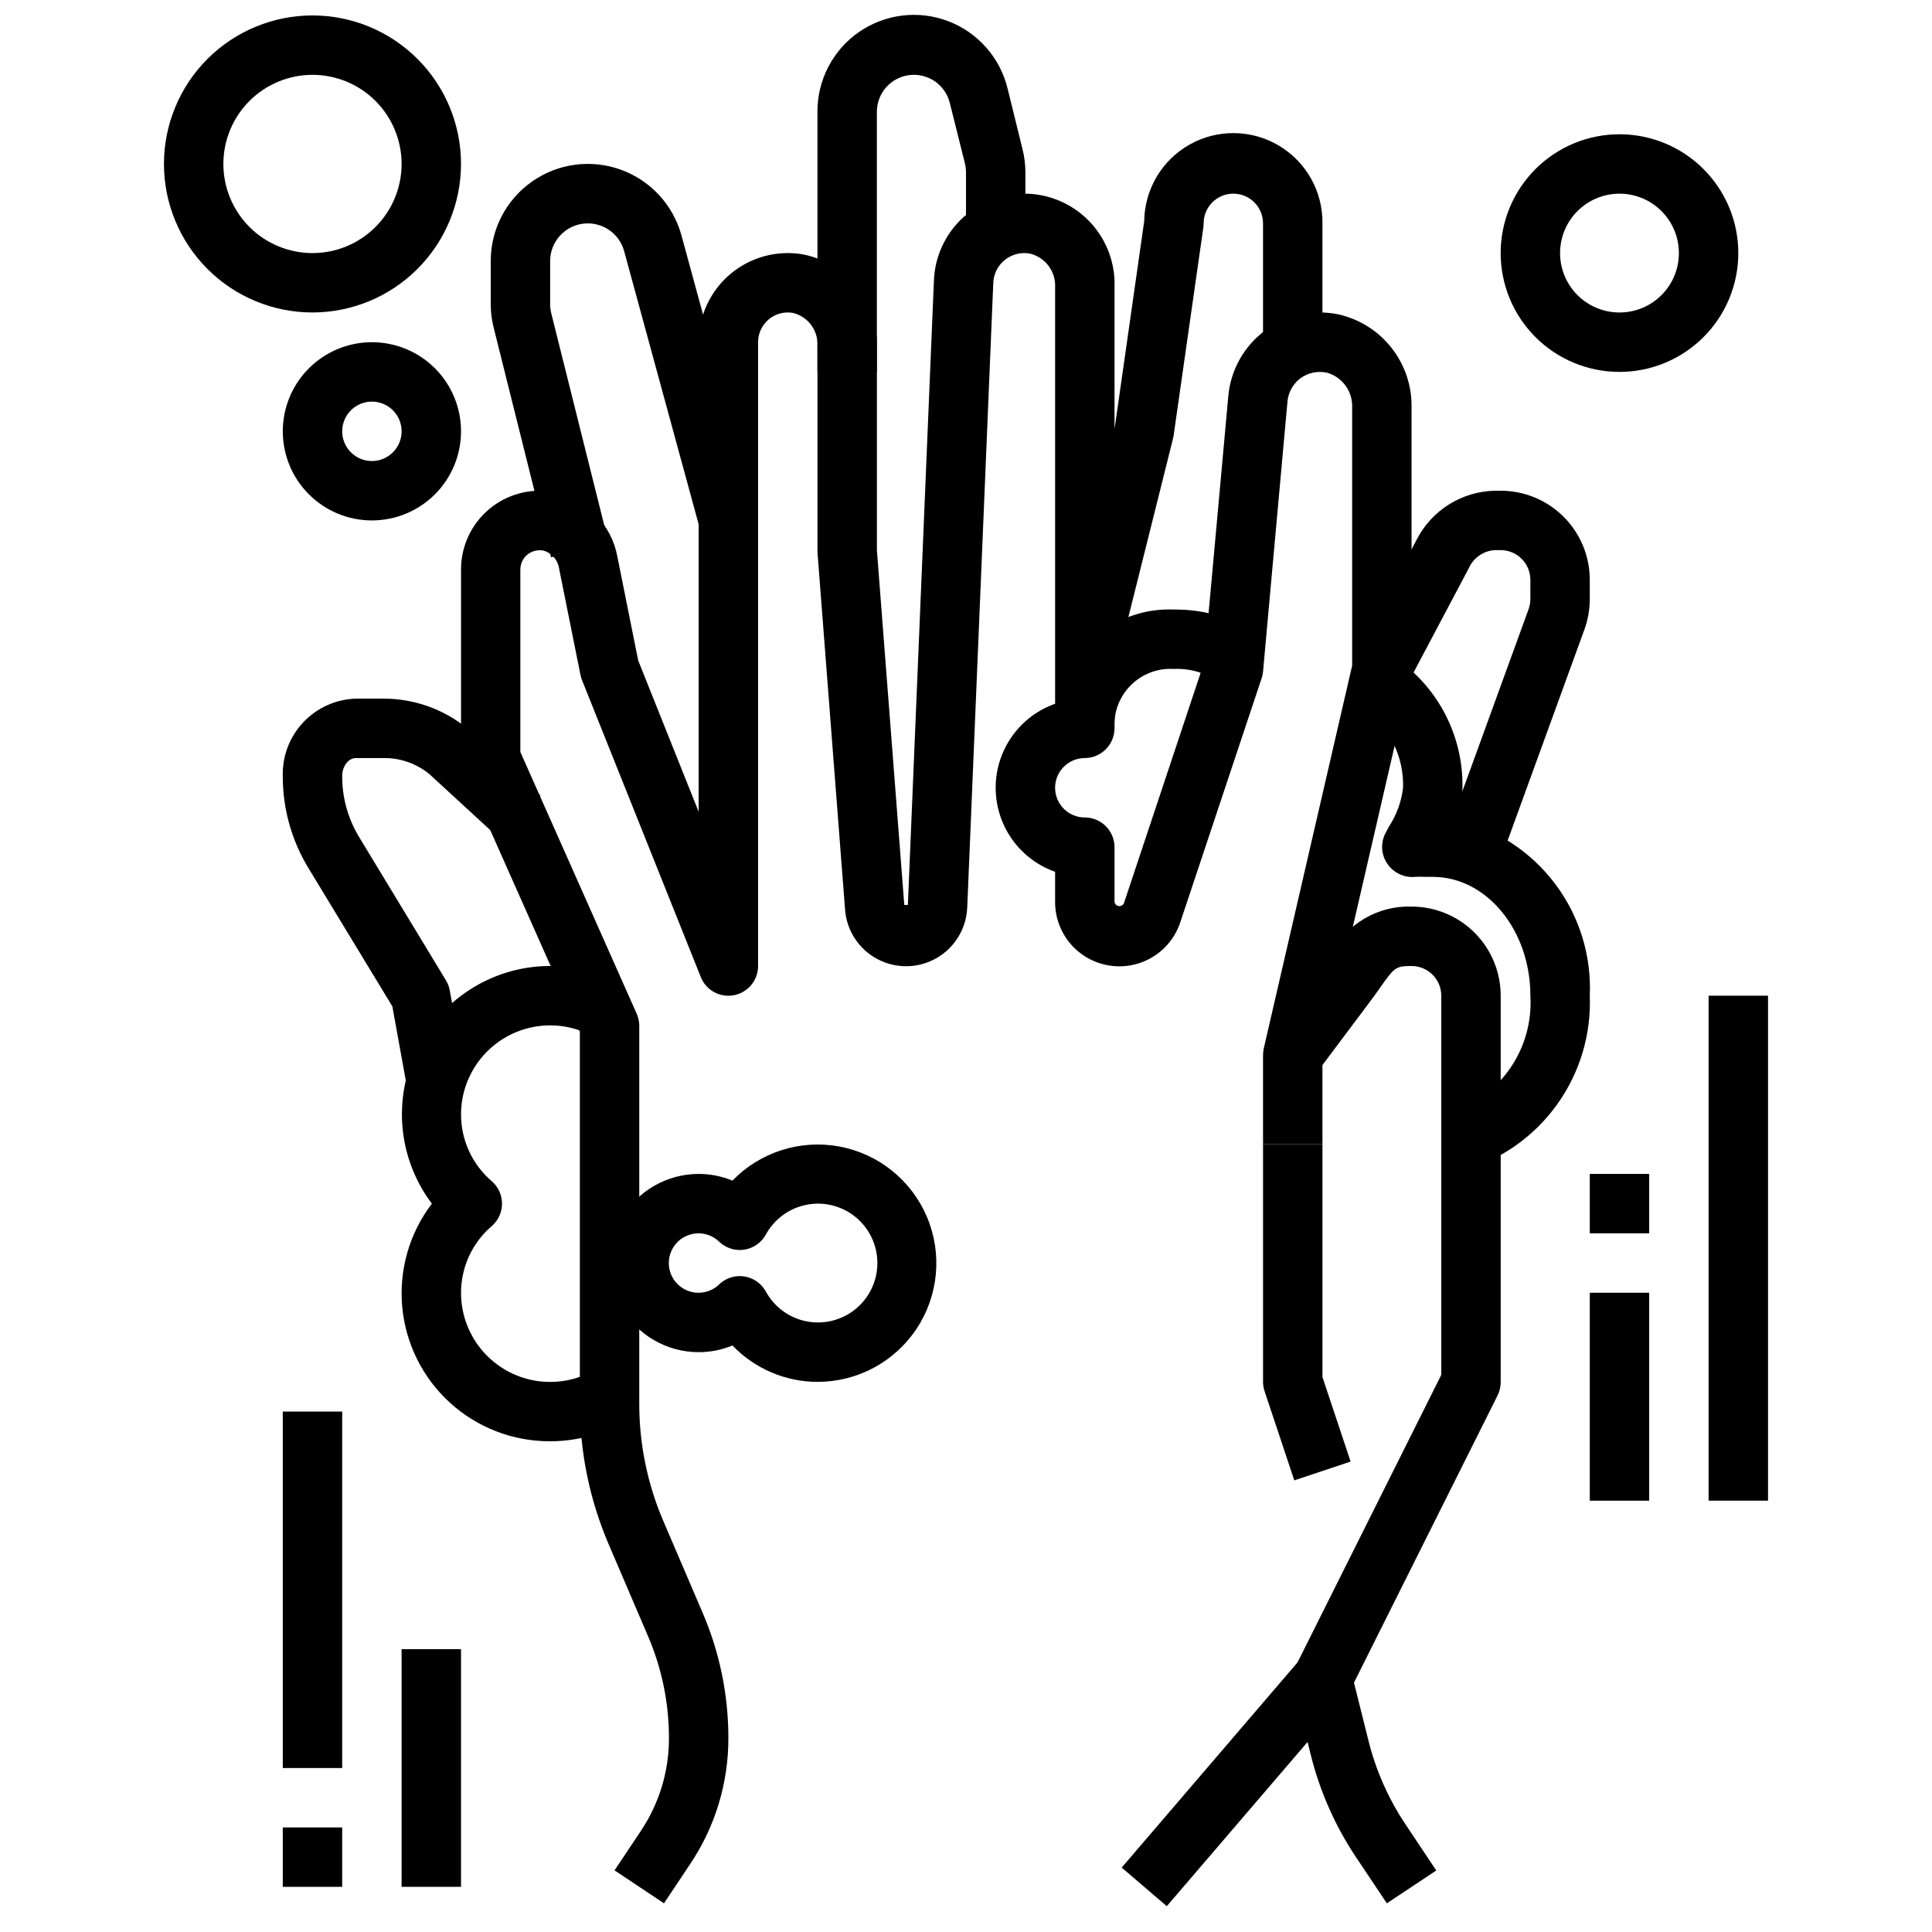
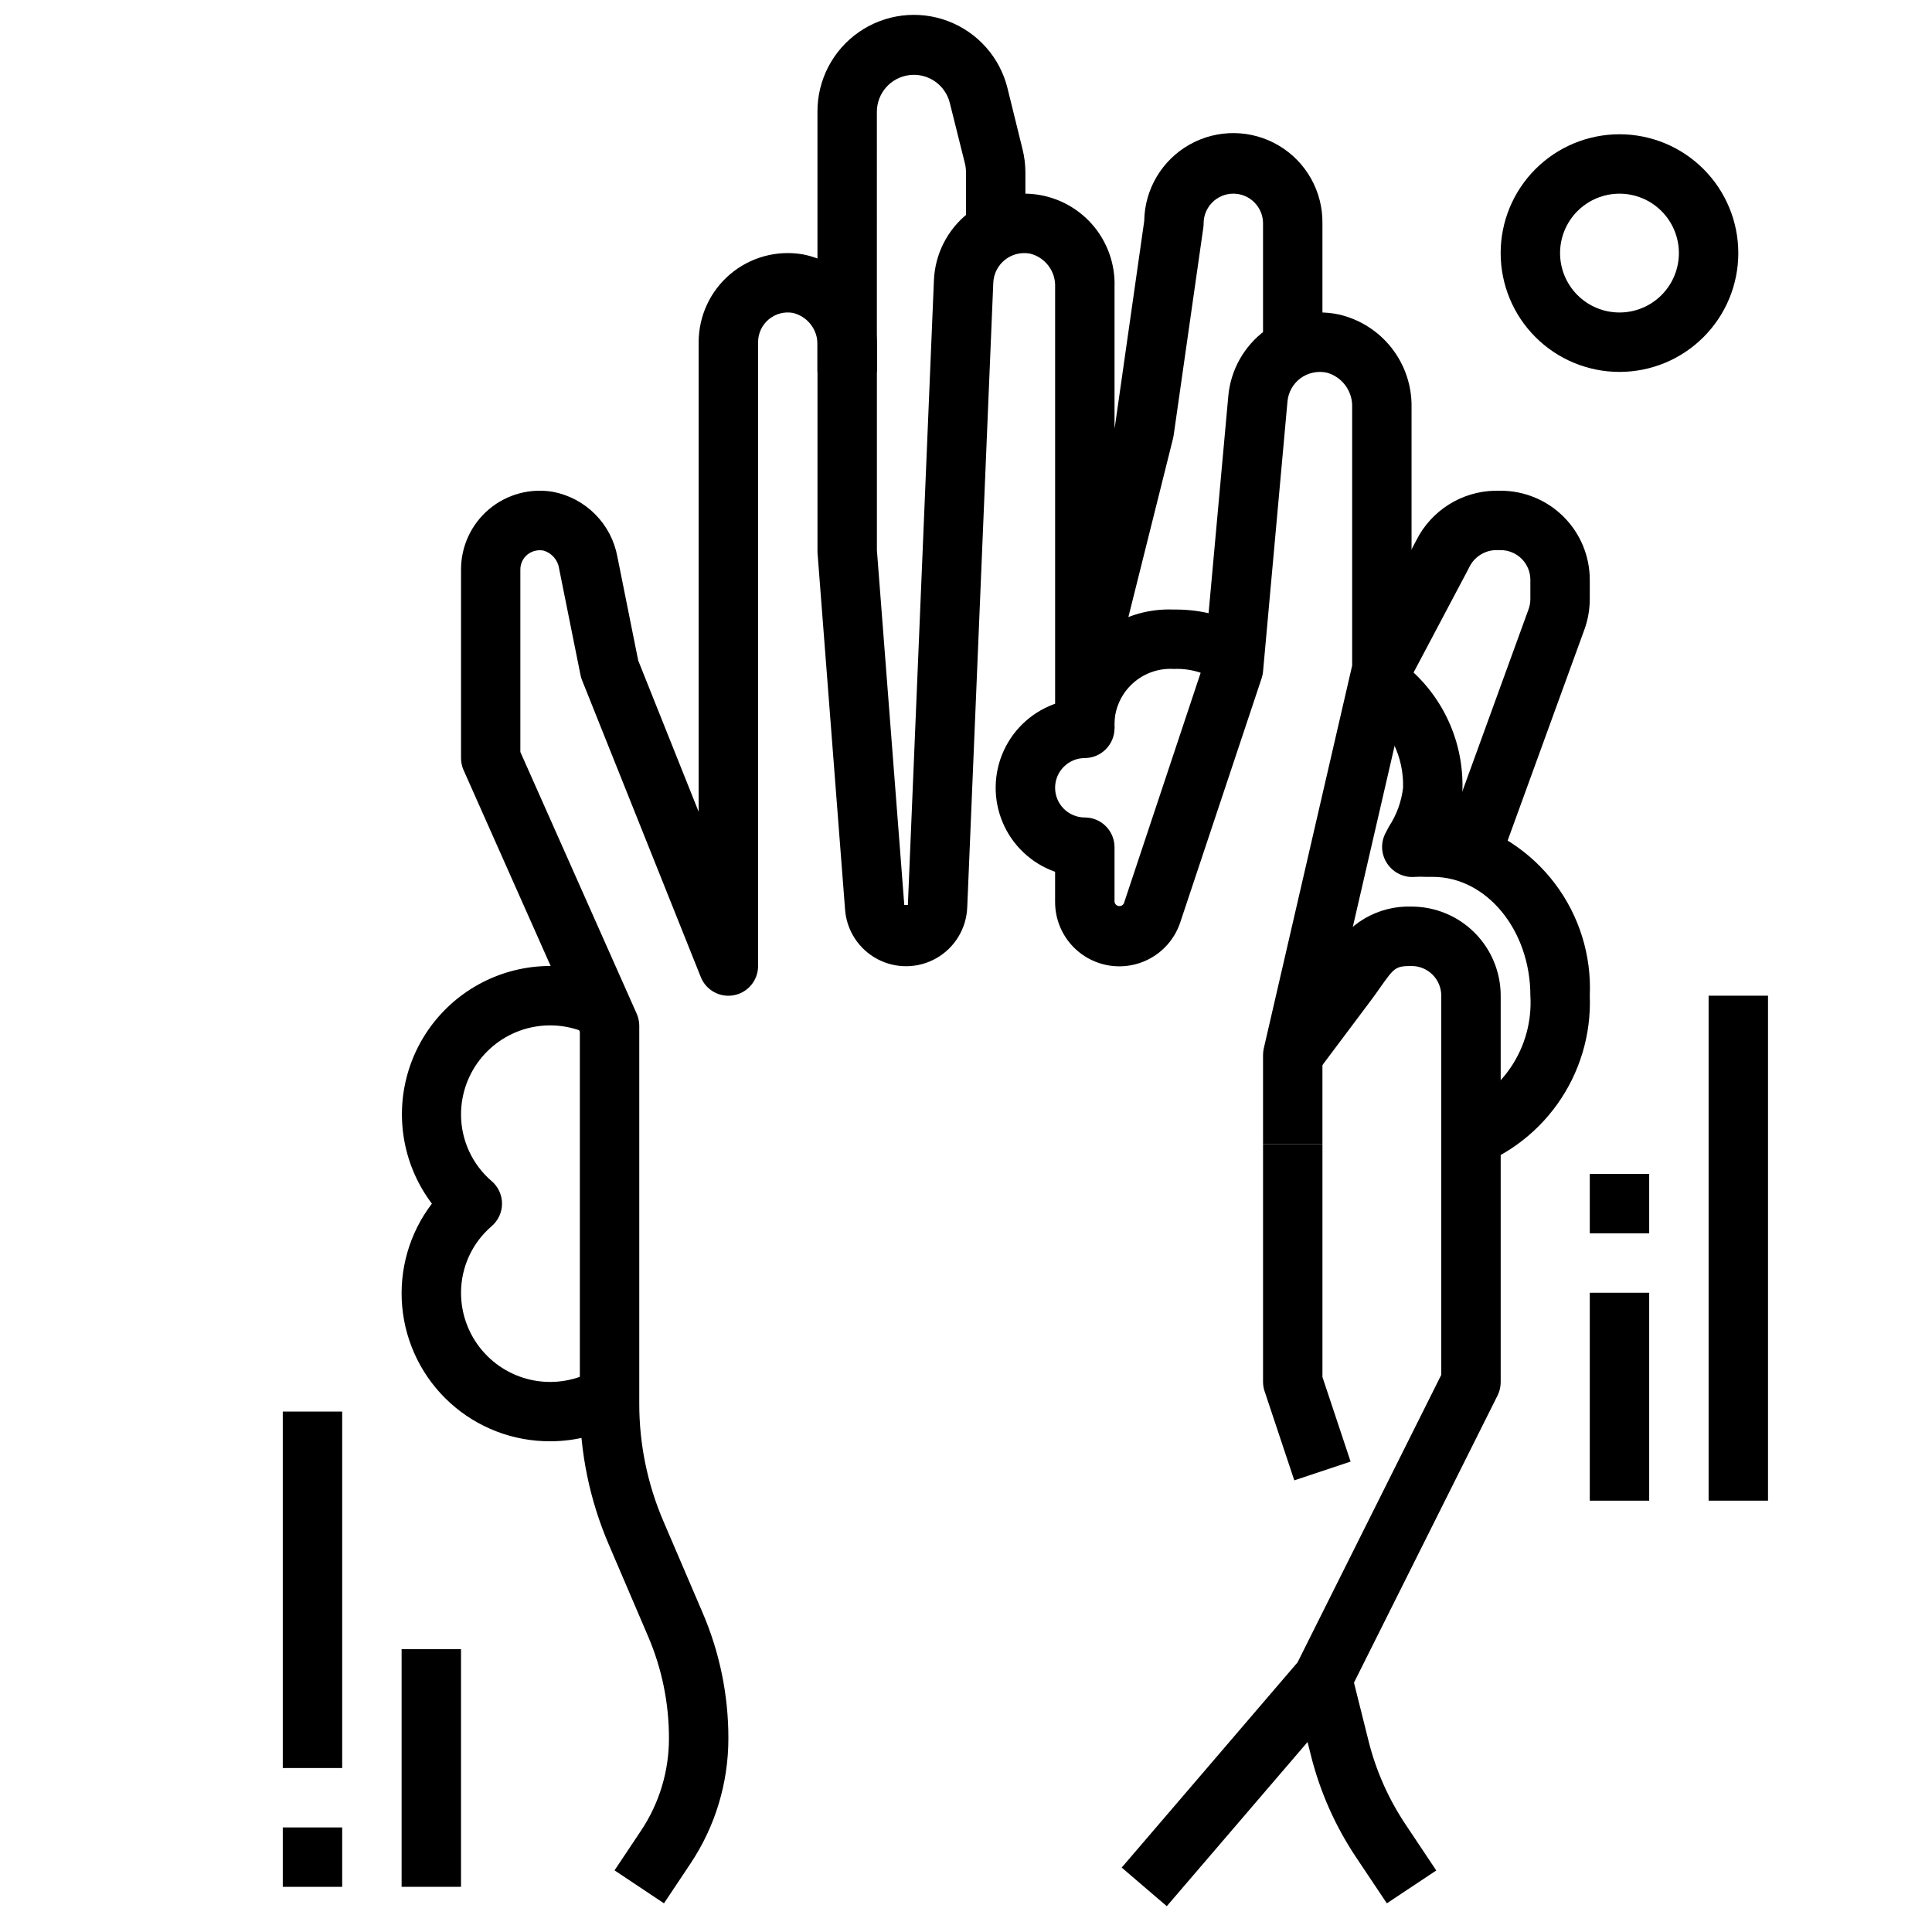
<svg xmlns="http://www.w3.org/2000/svg" width="800px" height="800px" version="1.1" viewBox="144 144 512 512">
  <defs>
    <clipPath id="b">
      <path d="m360 148.09h56v94.906h-56z" />
    </clipPath>
    <clipPath id="a">
      <path d="m187 148.09h80v78.906h-80z" />
    </clipPath>
  </defs>
  <path d="m250.43 581.05h15.742v62.977h-15.742z" />
  <path d="m218.94 518.08h15.742v94.465h-15.742z" />
  <path d="m218.94 628.29h15.742v15.742h-15.742z" />
  <path d="m565.31 486.59h15.742v55.105h-15.742z" />
  <path d="m565.31 455.1h15.742v15.742h-15.742z" />
  <path d="m596.8 407.87h15.742v133.82h-15.742z" />
  <path d="m289.79 525.95c-9.809 0.039-19.277-3.602-26.535-10.203-7.254-6.602-11.773-15.68-12.664-25.449s1.914-19.52 7.863-27.32c-7.344-9.723-9.762-22.301-6.547-34.055 3.211-11.75 11.695-21.348 22.965-25.98 11.27-4.629 24.051-3.773 34.598 2.324l-7.871 13.633c-4.809-2.777-10.441-3.769-15.91-2.805s-10.422 3.828-13.992 8.082c-3.566 4.254-5.523 9.629-5.519 15.184 0.004 6.809 2.988 13.27 8.168 17.688 1.711 1.496 2.695 3.656 2.695 5.93 0 2.269-0.984 4.43-2.695 5.926-5.18 4.418-8.164 10.879-8.168 17.688-0.004 5.555 1.949 10.934 5.516 15.188 3.57 4.258 8.523 7.121 13.992 8.086 5.469 0.965 11.105-0.027 15.914-2.805l7.871 13.633c-5.984 3.445-12.77 5.262-19.68 5.258z" />
  <path d="m319.96 648.4-13.098-8.738 7.016-10.516h-0.004c4.84-7.242 7.418-15.762 7.406-24.473 0.012-9.324-1.879-18.547-5.566-27.113l-10.367-24.215c-5.082-11.809-7.695-24.531-7.68-37.391v-98.543l-30.812-69.32c-0.445-1.004-0.68-2.094-0.676-3.195v-50.004c0-6.156 2.727-12 7.441-15.961 4.715-3.961 10.941-5.637 17.008-4.578 4.231 0.828 8.113 2.914 11.145 5.981 3.031 3.066 5.066 6.973 5.844 11.215l5.512 27.48 16.023 40.102v-124.44c0-6.953 3.062-13.555 8.371-18.043 5.309-4.488 12.328-6.41 19.184-5.25 5.59 1.074 10.625 4.078 14.223 8.492 3.598 4.41 5.531 9.949 5.457 15.641v54.262l7.258 94.023h0.953l6.902-165.54c0.285-6.926 3.562-13.391 8.984-17.711 4.793-3.836 10.879-5.684 16.996-5.16 6.117 0.523 11.801 3.379 15.875 7.973 4.07 4.594 6.223 10.578 6.008 16.715v116.93h-15.746v-116.93c0.18-4.144-2.574-7.848-6.594-8.871-2.356-0.461-4.789 0.129-6.672 1.613-1.883 1.484-3.023 3.715-3.121 6.109l-6.902 165.52-0.004 0.004c-0.215 5.574-3.277 10.645-8.113 13.43-4.836 2.781-10.762 2.887-15.691 0.27-4.926-2.613-8.164-7.578-8.57-13.141l-7.309-94.633v-54.867c0.148-4.043-2.562-7.637-6.492-8.602-2.297-0.41-4.652 0.219-6.438 1.719-1.785 1.5-2.816 3.711-2.812 6.043v165.31c0.008 3.777-2.672 7.027-6.383 7.742-3.707 0.715-7.402-1.305-8.801-4.816l-31.488-78.719c-0.18-0.449-0.312-0.914-0.402-1.387l-5.668-28.195c-0.336-2.266-1.98-4.121-4.188-4.727-1.512-0.262-3.062 0.141-4.25 1.113-1.164 0.977-1.828 2.418-1.82 3.934v48.336l30.812 69.32c0.445 0.988 0.684 2.059 0.699 3.141v100.21c-0.012 10.723 2.164 21.336 6.398 31.188l10.375 24.215c4.531 10.523 6.859 21.859 6.844 33.316 0.012 11.82-3.484 23.383-10.055 33.211z" />
  <path d="m453.21 649.16-11.949-10.234 46.594-54.363 38.098-76.211v-100.48c0-2.09-0.828-4.09-2.305-5.566-1.477-1.477-3.477-2.305-5.566-2.305-4.281 0-4.59 0.441-8.375 5.785-0.789 1.133-1.66 2.363-2.644 3.66l-14.168 18.895-12.594-9.445 14.164-18.895c0.883-1.18 1.66-2.281 2.363-3.297v-0.004c2.004-3.871 5.062-7.098 8.824-9.301 3.762-2.203 8.074-3.293 12.43-3.144 6.266 0 12.27 2.488 16.699 6.918 4.43 4.43 6.918 10.434 6.918 16.699v102.34c0.012 1.219-0.258 2.422-0.789 3.519l-39.359 78.719c-0.293 0.566-0.652 1.094-1.07 1.574z" />
  <path d="m487 536.31-7.871-23.617v0.004c-0.27-0.801-0.41-1.645-0.41-2.488v-62.977h15.742v61.699l7.461 22.402z" />
  <path d="m439.12 323.19-15.273-3.824 15.648-62.574 7.734-54.211c0.109-8.434 4.711-16.172 12.074-20.297 7.363-4.125 16.363-4.008 23.617 0.309 7.25 4.312 11.652 12.168 11.539 20.605v31.488h-15.742v-31.488c0-4.348-3.523-7.875-7.871-7.875s-7.871 3.527-7.871 7.875c0 0.371-0.027 0.746-0.082 1.117l-7.871 55.105v-0.004c-0.039 0.266-0.09 0.531-0.156 0.789z" />
  <path d="m541.21 373.17-14.785-5.383 22.664-62.34c0.312-0.867 0.473-1.777 0.473-2.695v-5.09c0-2.09-0.828-4.094-2.305-5.566-1.477-1.477-3.481-2.309-5.566-2.309h-1.48c-3.012 0.156-5.684 1.977-6.926 4.723l-16.121 30.449-13.918-7.367 16.121-30.449c1.953-3.871 4.926-7.137 8.602-9.445 3.672-2.309 7.906-3.57 12.242-3.652h1.48c6.262 0 12.27 2.488 16.699 6.918 4.43 4.426 6.918 10.434 6.918 16.699v5.094-0.004c-0.004 2.75-0.48 5.477-1.418 8.062z" />
-   <path d="m252 432.89-4.023-22.191-22.363-36.848c-4.394-7.305-6.703-15.676-6.676-24.199-0.141-5.285 1.82-10.406 5.449-14.25s8.633-6.094 13.918-6.258h7.59-0.004c8.109 0.051 15.949 2.91 22.184 8.094l19.168 17.602-10.66 11.586-18.836-17.32v0.004c-3.348-2.723-7.535-4.215-11.855-4.219h-7.586c-1.961 0-3.621 2.18-3.621 4.762-0.027 5.648 1.492 11.195 4.398 16.035l23.09 38.094c0.496 0.824 0.84 1.73 1.016 2.676l4.289 23.617z" />
  <g clip-path="url(#b)">
    <path d="m376.38 242.56h-15.746v-68.914c-0.051-8.422 4.055-16.332 10.973-21.141 6.922-4.805 15.766-5.894 23.641-2.906 7.879 2.988 13.777 9.668 15.77 17.852l3.938 15.988c0.516 2.023 0.777 4.102 0.785 6.188v13.574h-15.742v-13.574c-0.004-0.793-0.102-1.586-0.293-2.359l-4-16.004c-1.195-4.805-5.789-7.965-10.707-7.363-4.914 0.602-8.613 4.769-8.617 9.723z" />
  </g>
  <path d="m511.53 648.4-8.18-12.238c-5.516-8.258-9.562-17.406-11.965-27.043l-4.559-18.246 15.273-3.824 4.566 18.262h-0.004c1.965 7.883 5.277 15.363 9.785 22.121l8.18 12.266z" />
-   <path d="m290.03 291.7-15.195-60.844c-0.52-2.039-0.785-4.137-0.785-6.242v-11.438c-0.004-8.383 4.074-16.242 10.934-21.059 6.856-4.82 15.633-6 23.516-3.156 7.887 2.844 13.891 9.352 16.098 17.438l20.027 73.445-15.191 4.141-20.031-73.438c-1.32-4.82-6-7.922-10.953-7.258-4.953 0.664-8.652 4.891-8.656 9.887v11.438c0 0.816 0.102 1.633 0.301 2.426l15.207 60.836z" />
  <path d="m532.25 454.1-3.629-15.32v0.004c6.41-2.121 11.941-6.305 15.73-11.895 3.789-5.59 5.621-12.277 5.215-19.02 0-17.367-11.609-31.488-25.867-31.488h-1.793c-0.949-0.055-1.898-0.055-2.844 0-2.906 0.281-5.734-1.039-7.383-3.449-1.637-2.356-1.863-5.41-0.59-7.981l1.023-1.945c2.016-3.078 3.289-6.586 3.715-10.242 0.242-8.145-3.512-15.898-10.055-20.758l8.801-13.09c10.875 7.812 17.227 20.461 16.996 33.848-0.012 2.871-0.488 5.719-1.406 8.441 10.363 2.484 19.543 8.5 25.957 17.016 6.414 8.516 9.664 18.996 9.191 29.648 0.395 10.281-2.637 20.402-8.625 28.773-5.984 8.367-14.582 14.512-24.438 17.457z" />
  <path d="m494.46 447.23h-15.742v-23.617c0.004-0.594 0.066-1.188 0.195-1.77l23.422-101.46v-68.441c0.156-4.246-2.621-8.047-6.715-9.188-2.434-0.52-4.973 0.023-6.984 1.488-1.961 1.465-3.211 3.688-3.438 6.125l-6.481 71.621c-0.055 0.605-0.18 1.203-0.379 1.777l-21.531 64.59h0.004c-1.695 5.184-5.773 9.242-10.965 10.914-5.195 1.672-10.875 0.75-15.273-2.473-4.402-3.223-6.988-8.363-6.961-13.816v-7.945c-6.266-2.211-11.309-6.961-13.891-13.082-2.586-6.121-2.469-13.051 0.312-19.082 2.785-6.035 7.984-10.613 14.32-12.617 1.254-7.152 5.062-13.602 10.723-18.148 5.656-4.547 12.773-6.883 20.023-6.57 3.09-0.035 6.172 0.285 9.188 0.961l5.227-57.551v-0.004c0.629-6.926 4.188-13.25 9.785-17.383 5.594-4.129 12.688-5.668 19.492-4.227 5.547 1.27 10.492 4.406 14.004 8.887s5.375 10.031 5.281 15.723v69.336c0 0.598-0.066 1.191-0.195 1.773l-23.422 101.46zm-39.359-125.95c-4.262-0.27-8.434 1.309-11.449 4.336-3.012 3.023-4.578 7.203-4.293 11.465-0.062 4.312-3.559 7.785-7.871 7.816-4.348 0-7.875 3.523-7.875 7.871s3.527 7.871 7.875 7.871c2.086 0 4.09 0.832 5.566 2.309 1.473 1.477 2.305 3.477 2.305 5.566v14.469c0.074 0.574 0.52 1.035 1.094 1.125 0.574 0.094 1.141-0.199 1.395-0.727l20.34-61.094c-2.277-0.773-4.68-1.113-7.086-1.008z" />
  <path d="m573.18 242.56c-8.352 0-16.359-3.316-22.266-9.223s-9.223-13.914-9.223-22.266c0-8.352 3.316-16.359 9.223-22.266s13.914-9.223 22.266-9.223c8.352 0 16.359 3.316 22.266 9.223s9.223 13.914 9.223 22.266c0 8.352-3.316 16.359-9.223 22.266s-13.914 9.223-22.266 9.223zm0-47.23v-0.004c-4.176 0-8.18 1.66-11.133 4.613s-4.613 6.957-4.613 11.133c0 4.176 1.66 8.18 4.613 11.133s6.957 4.609 11.133 4.609c4.176 0 8.18-1.656 11.133-4.609s4.609-6.957 4.609-11.133c0-4.176-1.656-8.18-4.609-11.133s-6.957-4.613-11.133-4.613z" />
  <g clip-path="url(#a)">
-     <path d="m226.81 226.81c-10.438 0-20.449-4.144-27.832-11.527-7.379-7.383-11.527-17.391-11.527-27.832 0-10.438 4.148-20.449 11.527-27.832 7.383-7.379 17.395-11.527 27.832-11.527 10.441 0 20.453 4.148 27.832 11.527 7.383 7.383 11.531 17.395 11.531 27.832-0.016 10.438-4.164 20.441-11.543 27.82-7.379 7.379-17.383 11.527-27.82 11.539zm0-62.977c-6.262 0-12.27 2.488-16.699 6.918-4.426 4.43-6.914 10.438-6.914 16.699 0 6.266 2.488 12.27 6.914 16.699 4.43 4.43 10.438 6.918 16.699 6.918 6.266 0 12.273-2.488 16.699-6.918 4.43-4.43 6.918-10.434 6.918-16.699 0-6.262-2.488-12.27-6.918-16.699-4.426-4.43-10.434-6.918-16.699-6.918z" />
-   </g>
-   <path d="m242.56 281.92c-6.266 0-12.27-2.488-16.699-6.918-4.43-4.426-6.918-10.434-6.918-16.699 0-6.262 2.488-12.27 6.918-16.699 4.43-4.426 10.434-6.914 16.699-6.914 6.262 0 12.27 2.488 16.699 6.914 4.43 4.43 6.918 10.438 6.918 16.699 0 6.266-2.488 12.273-6.918 16.699-4.43 4.43-10.438 6.918-16.699 6.918zm0-31.488c-3.184 0-6.055 1.918-7.273 4.859-1.219 2.941-0.543 6.328 1.707 8.578 2.25 2.254 5.637 2.926 8.578 1.707 2.941-1.219 4.859-4.09 4.859-7.273 0-2.086-0.828-4.09-2.305-5.566s-3.481-2.305-5.566-2.305z" />
-   <path d="m360.64 510.21c-8.508-0.016-16.648-3.5-22.535-9.645-2.84 1.176-5.879 1.777-8.953 1.773-8.434 0-16.23-4.504-20.449-11.809-4.219-7.309-4.219-16.309 0-23.617 4.219-7.305 12.016-11.809 20.449-11.809 3.074-0.004 6.113 0.598 8.953 1.773 7.34-7.578 17.996-10.969 28.367-9.031 10.371 1.941 19.078 8.953 23.188 18.672 4.106 9.719 3.066 20.852-2.773 29.641-5.836 8.789-15.691 14.066-26.246 14.051zm-20.594-28.031h0.004c0.395 0 0.789 0.031 1.18 0.094 2.422 0.367 4.531 1.84 5.715 3.984 2.25 4.125 6.223 7.031 10.836 7.922 4.613 0.895 9.383-0.324 13.008-3.312 3.625-2.992 5.727-7.445 5.727-12.145s-2.102-9.152-5.727-12.145c-3.625-2.988-8.395-4.207-13.008-3.312-4.613 0.891-8.586 3.797-10.836 7.922-1.18 2.148-3.293 3.621-5.711 3.988-2.422 0.371-4.875-0.41-6.641-2.106-2.269-2.199-5.637-2.828-8.547-1.598-2.914 1.234-4.805 4.09-4.805 7.25s1.891 6.016 4.805 7.25c2.91 1.23 6.277 0.602 8.547-1.598 1.465-1.41 3.422-2.195 5.457-2.195z" />
+     </g>
</svg>